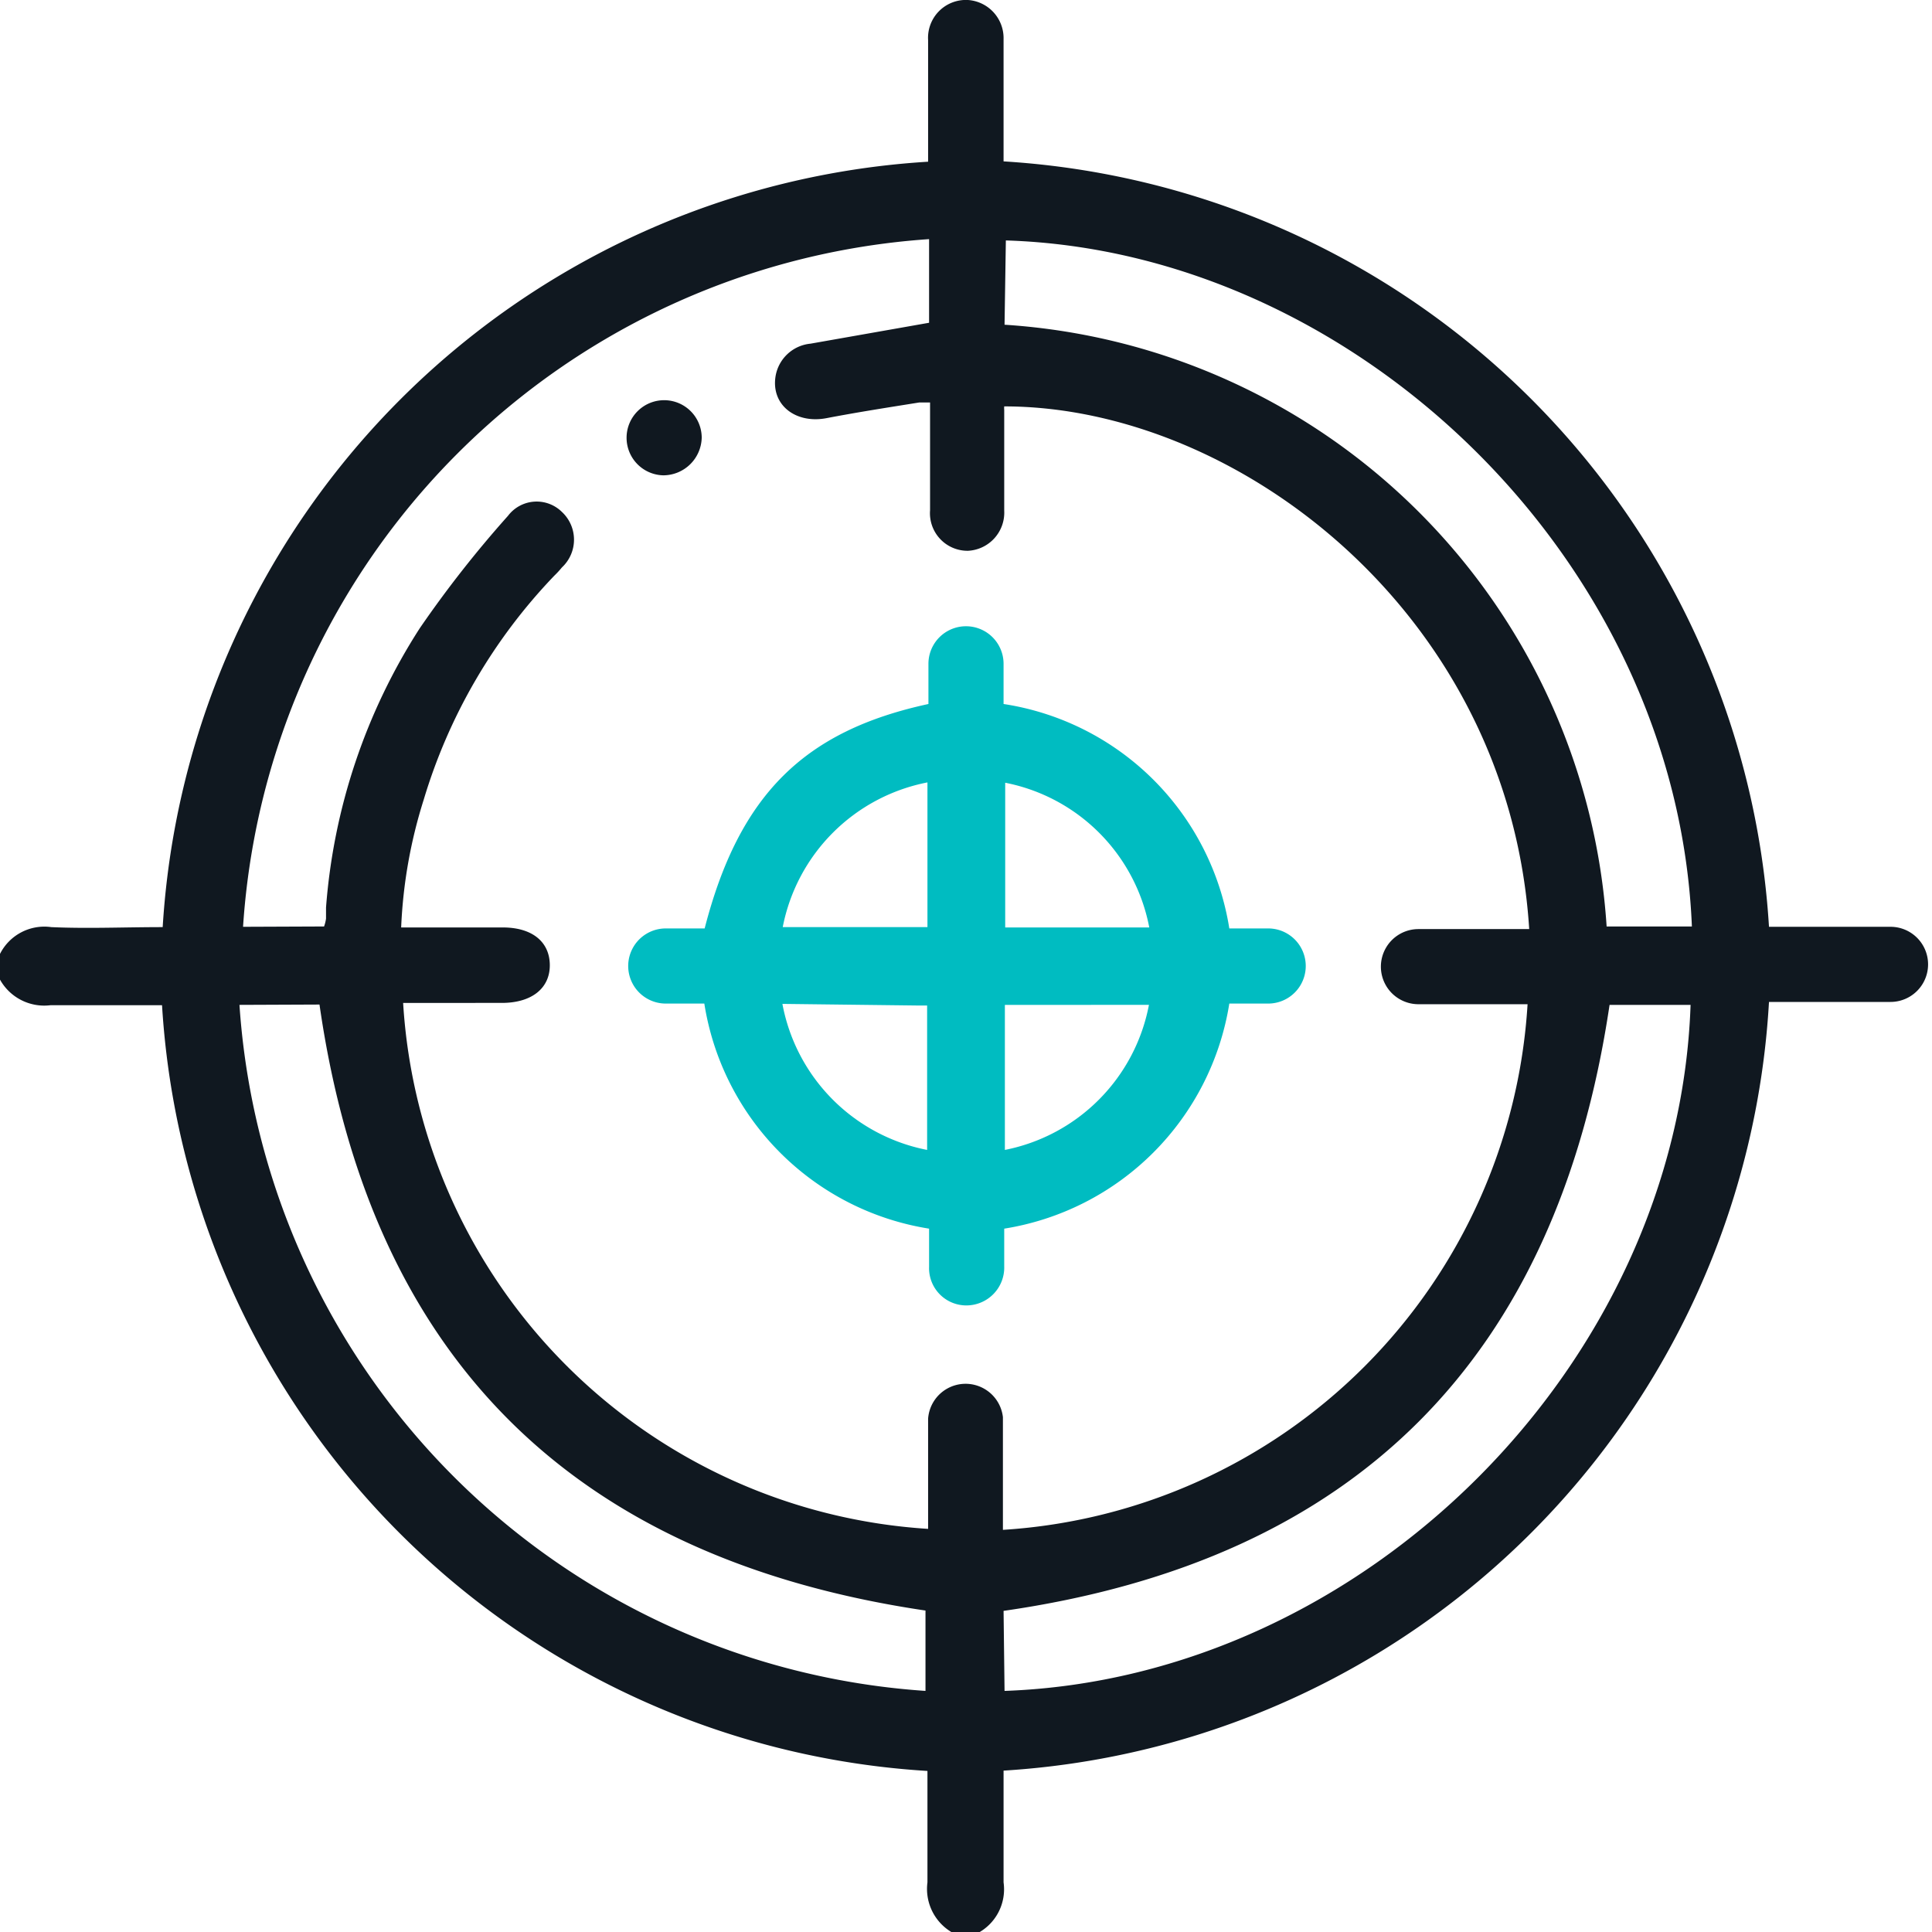
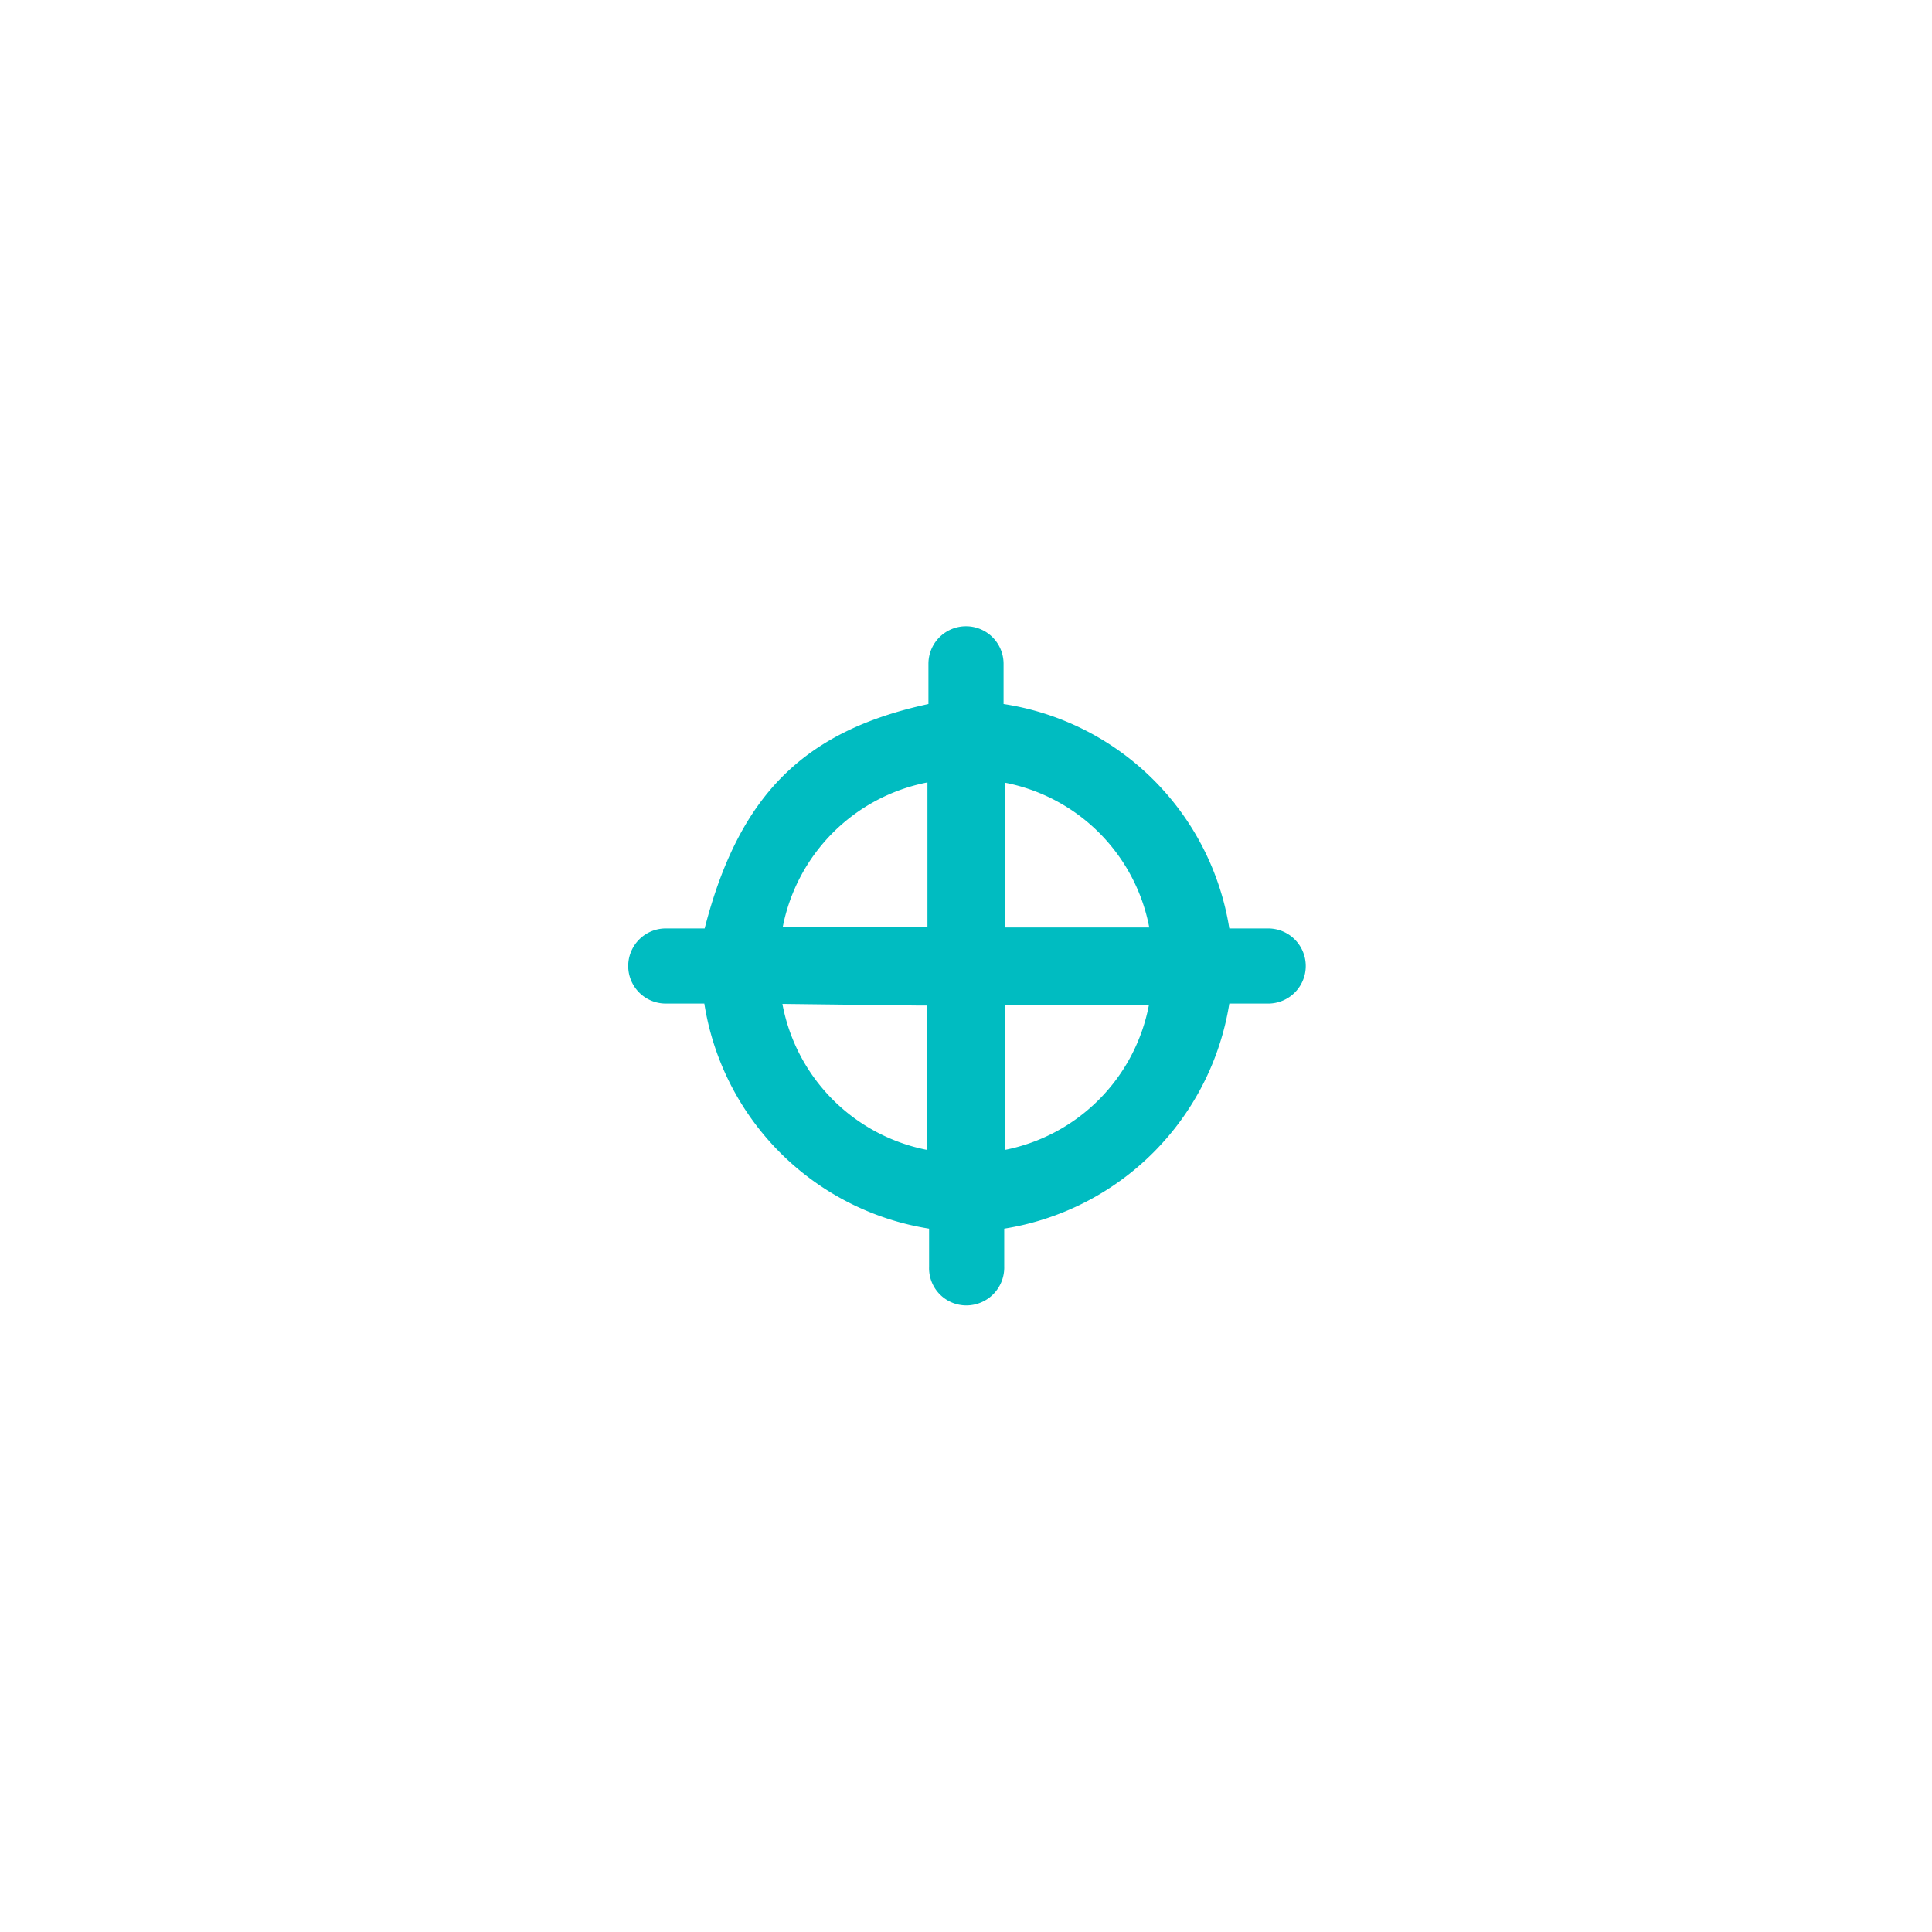
<svg xmlns="http://www.w3.org/2000/svg" id="Camada_1" data-name="Camada 1" viewBox="0 0 59.14 59.14">
  <defs>
    <style>.cls-1{fill:#101820;}.cls-2{fill:#00bcc1;}</style>
  </defs>
  <title>foco</title>
-   <path class="cls-1" d="M55.37,157a1.52,1.52,0,0,1,1.57-.82c1.11.05,2.23,0,3.41,0a25,25,0,0,1,23.43-23.43c0-1.26,0-2.49,0-3.72A1.16,1.16,0,0,1,85,127.8,1.17,1.17,0,0,1,86.09,129c0,1.23,0,2.46,0,3.74a25,25,0,0,1,23.43,23.43h1.72c.68,0,1.35,0,2,0a1.15,1.15,0,1,1,0,2.3h-3.72A25,25,0,0,1,86.09,182c0,1.16,0,2.29,0,3.42a1.52,1.52,0,0,1-.82,1.57h-.69a1.54,1.54,0,0,1-.82-1.57c0-1.13,0-2.26,0-3.41a25,25,0,0,1-23.43-23.44c-1.19,0-2.3,0-3.41,0a1.55,1.55,0,0,1-1.57-.82Zm9.92-.84a1.2,1.2,0,0,0,.06-.24c0-.11,0-.22,0-.34a18.33,18.33,0,0,1,2.87-8.55,34.32,34.32,0,0,1,2.7-3.44,1.1,1.1,0,0,1,1.65-.12,1.16,1.16,0,0,1,0,1.7,2.73,2.73,0,0,1-.23.25,16.91,16.91,0,0,0-4,6.86,15,15,0,0,0-.69,3.91h3.11c.89,0,1.43.43,1.44,1.14s-.54,1.17-1.47,1.17H67.71A17.18,17.18,0,0,0,83.78,174.6V174c0-.92,0-1.85,0-2.77a1.15,1.15,0,0,1,2.29-.05c0,.21,0,.43,0,.64v2.81a17.17,17.17,0,0,0,16.06-16.09h-.62c-.91,0-1.81,0-2.72,0a1.15,1.15,0,1,1,0-2.3c.52,0,1,0,1.56,0h1.83c-.61-9.65-8.94-16-16.07-16a.61.61,0,0,0,0,.11c0,.69,0,1.39,0,2.08,0,.35,0,.69,0,1A1.17,1.17,0,0,1,85,144.66a1.15,1.15,0,0,1-1.16-1.24c0-1.1,0-2.19,0-3.3h-.33c-1,.16-1.9.3-2.84.48s-1.7-.4-1.56-1.28a1.2,1.2,0,0,1,1.07-1l3.63-.64v-2.56a22.58,22.58,0,0,0-21,21.05Zm20.83-18.42a19.74,19.74,0,0,1,18.43,18.42h2.61c-.46-11.24-10.31-20.67-21-21Zm0,41.82c11-.39,20.62-10,21-21h-2.48c-1.61,10.82-7.77,17-18.55,18.55Zm-23.42-21a22.57,22.57,0,0,0,21,21V177.1c-10.81-1.6-17-7.76-18.55-18.55Z" transform="translate(-55.37 -127.8)" />
  <path class="cls-2" d="M83.79,149.35c0-.43,0-.83,0-1.23a1.15,1.15,0,0,1,2.3,0c0,.4,0,.81,0,1.23A8.26,8.26,0,0,1,93,156.22c.39,0,.79,0,1.19,0a1.15,1.15,0,1,1,0,2.3c-.4,0-.8,0-1.19,0a8.3,8.3,0,0,1-6.89,6.89c0,.36,0,.75,0,1.15a1.16,1.16,0,0,1-1.15,1.2,1.14,1.14,0,0,1-1.15-1.18c0-.39,0-.77,0-1.17a8.28,8.28,0,0,1-6.88-6.89c-.38,0-.78,0-1.18,0a1.15,1.15,0,1,1,0-2.3c.4,0,.8,0,1.19,0C78,152.11,80,150.17,83.79,149.35Zm2.35,2.41v4.43h4.41A5.58,5.58,0,0,0,86.14,151.76Zm-6.82,6.77A5.6,5.6,0,0,0,83.75,163v-4.42l-.24,0Zm4.44-6.78a5.6,5.6,0,0,0-4.43,4.43h4.43Zm6.78,6.81H86.13V163A5.59,5.59,0,0,0,90.54,158.56Z" transform="translate(-55.37 -127.8)" />
-   <path class="cls-1" d="M75.67,142.35a1.15,1.15,0,1,1,1.18-1.15A1.18,1.18,0,0,1,75.67,142.35Z" transform="translate(-55.37 -127.8)" />
</svg>